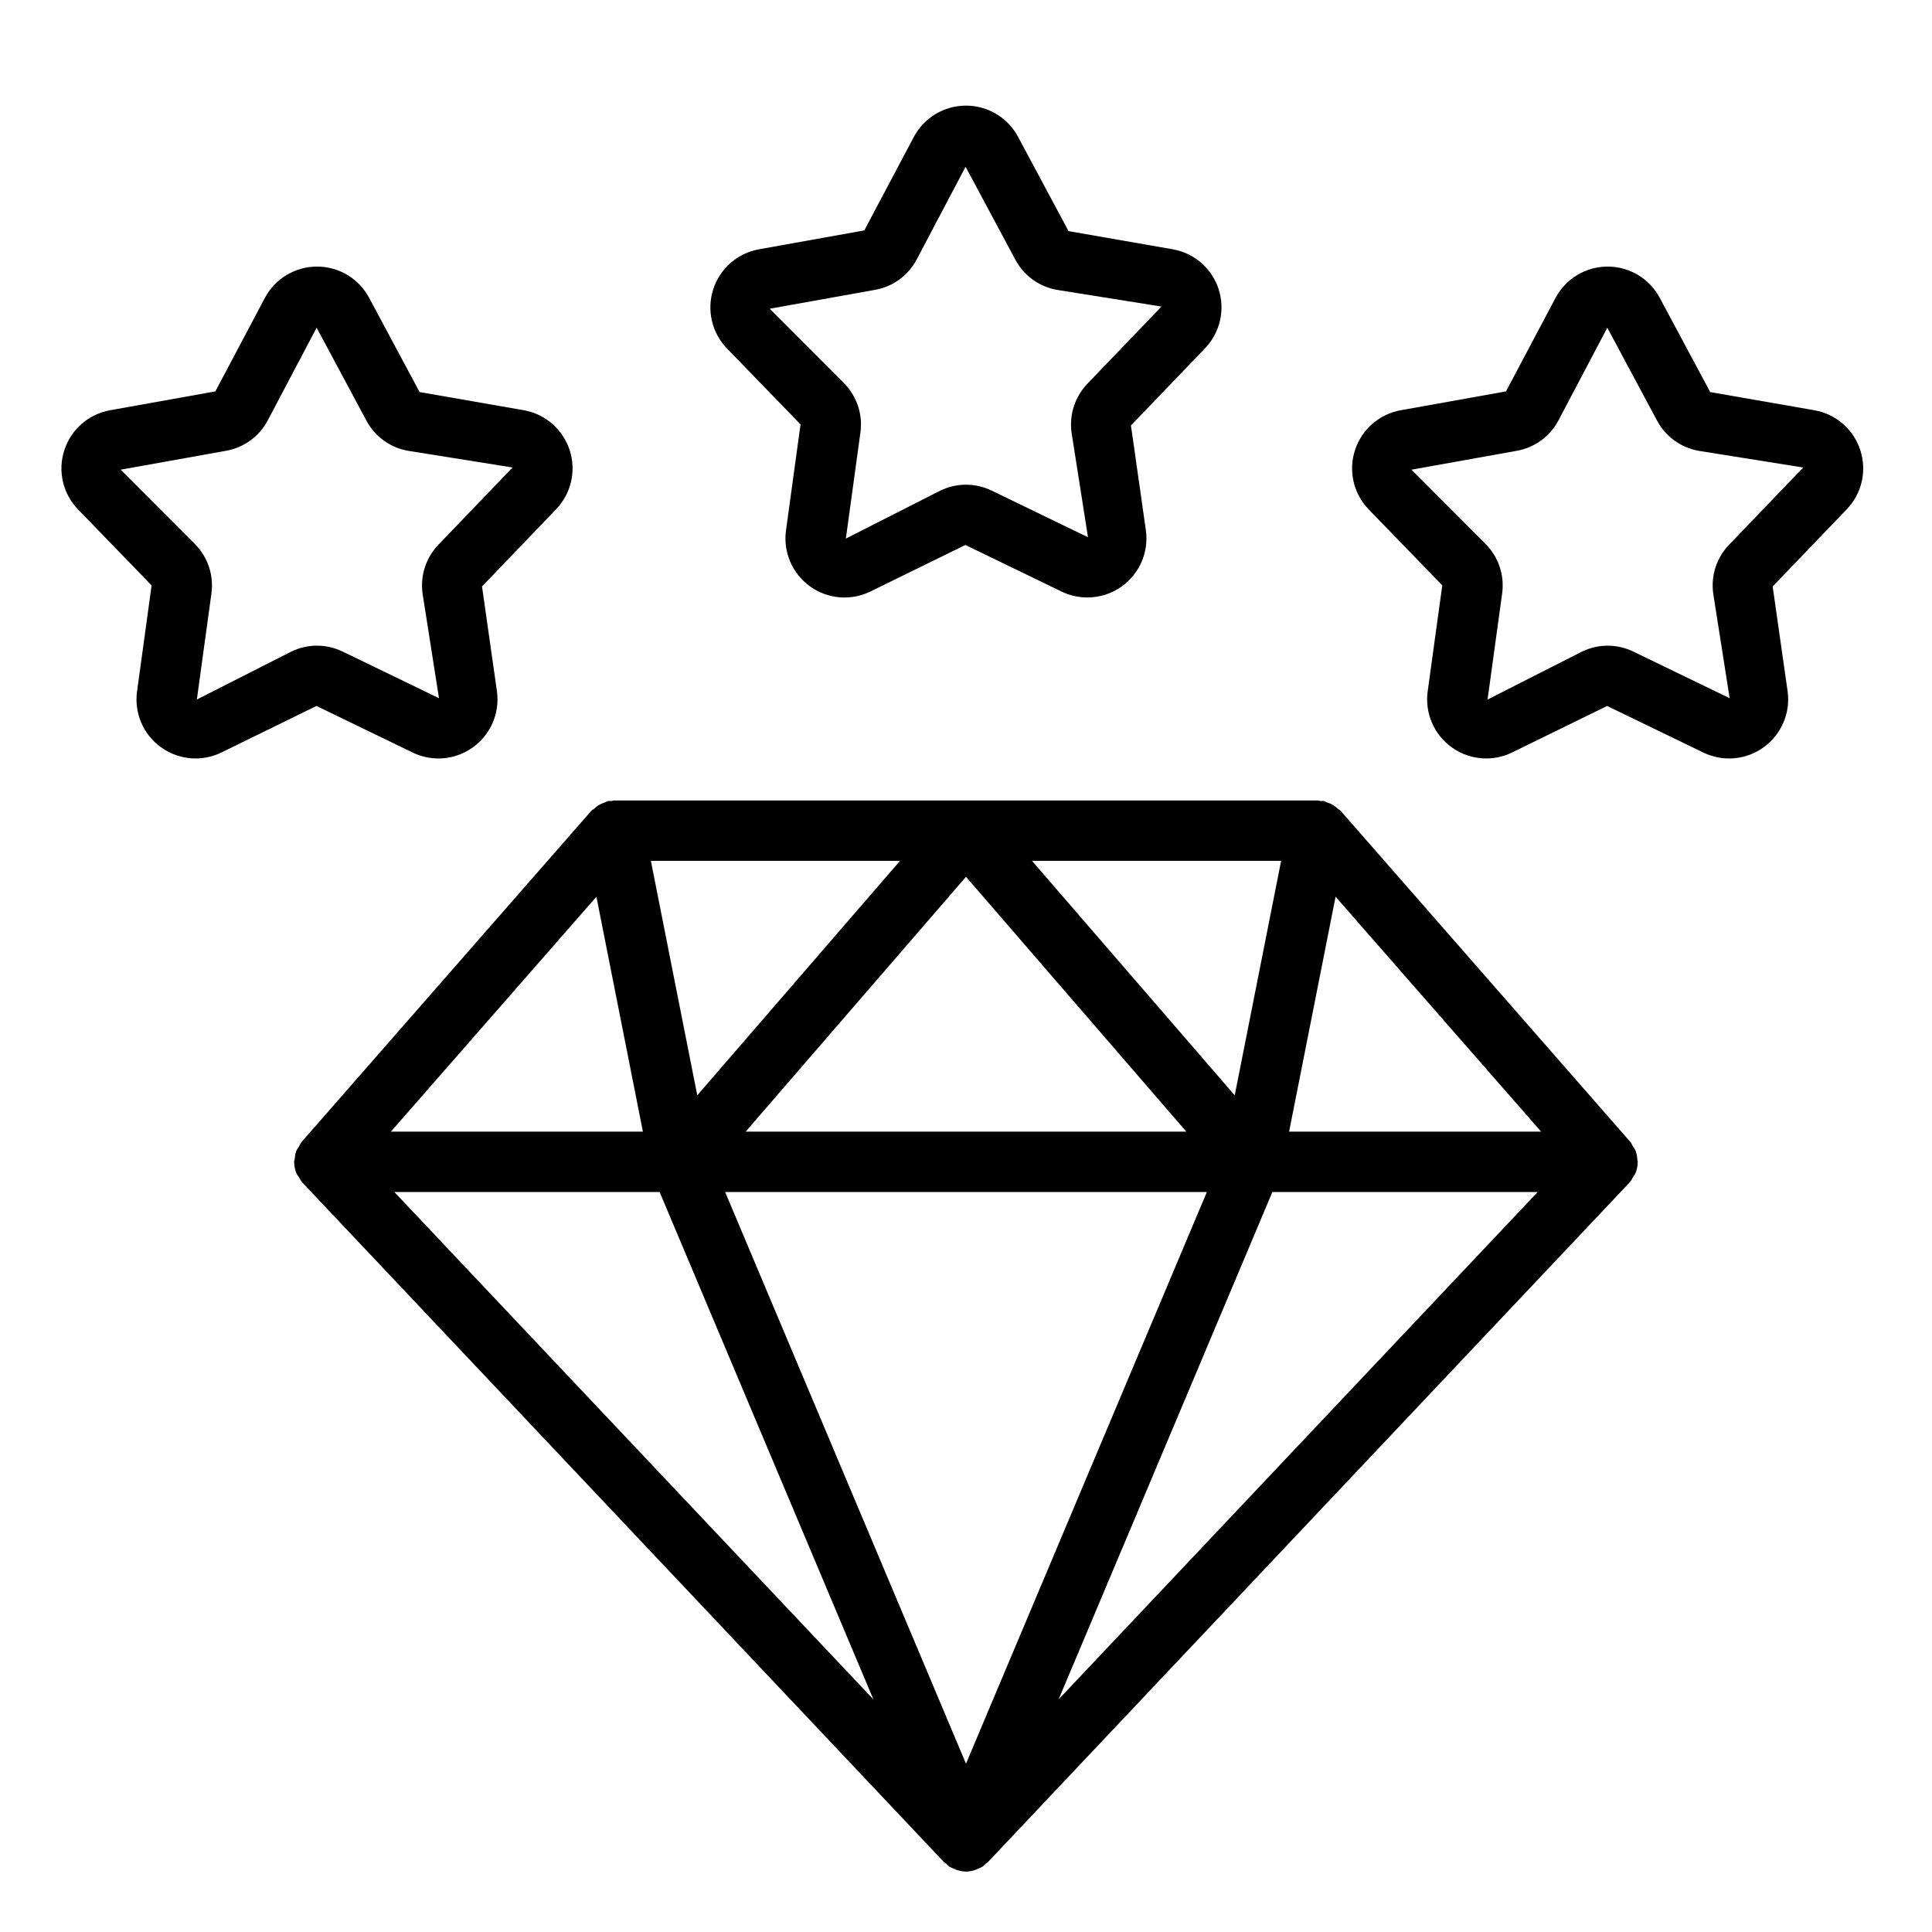
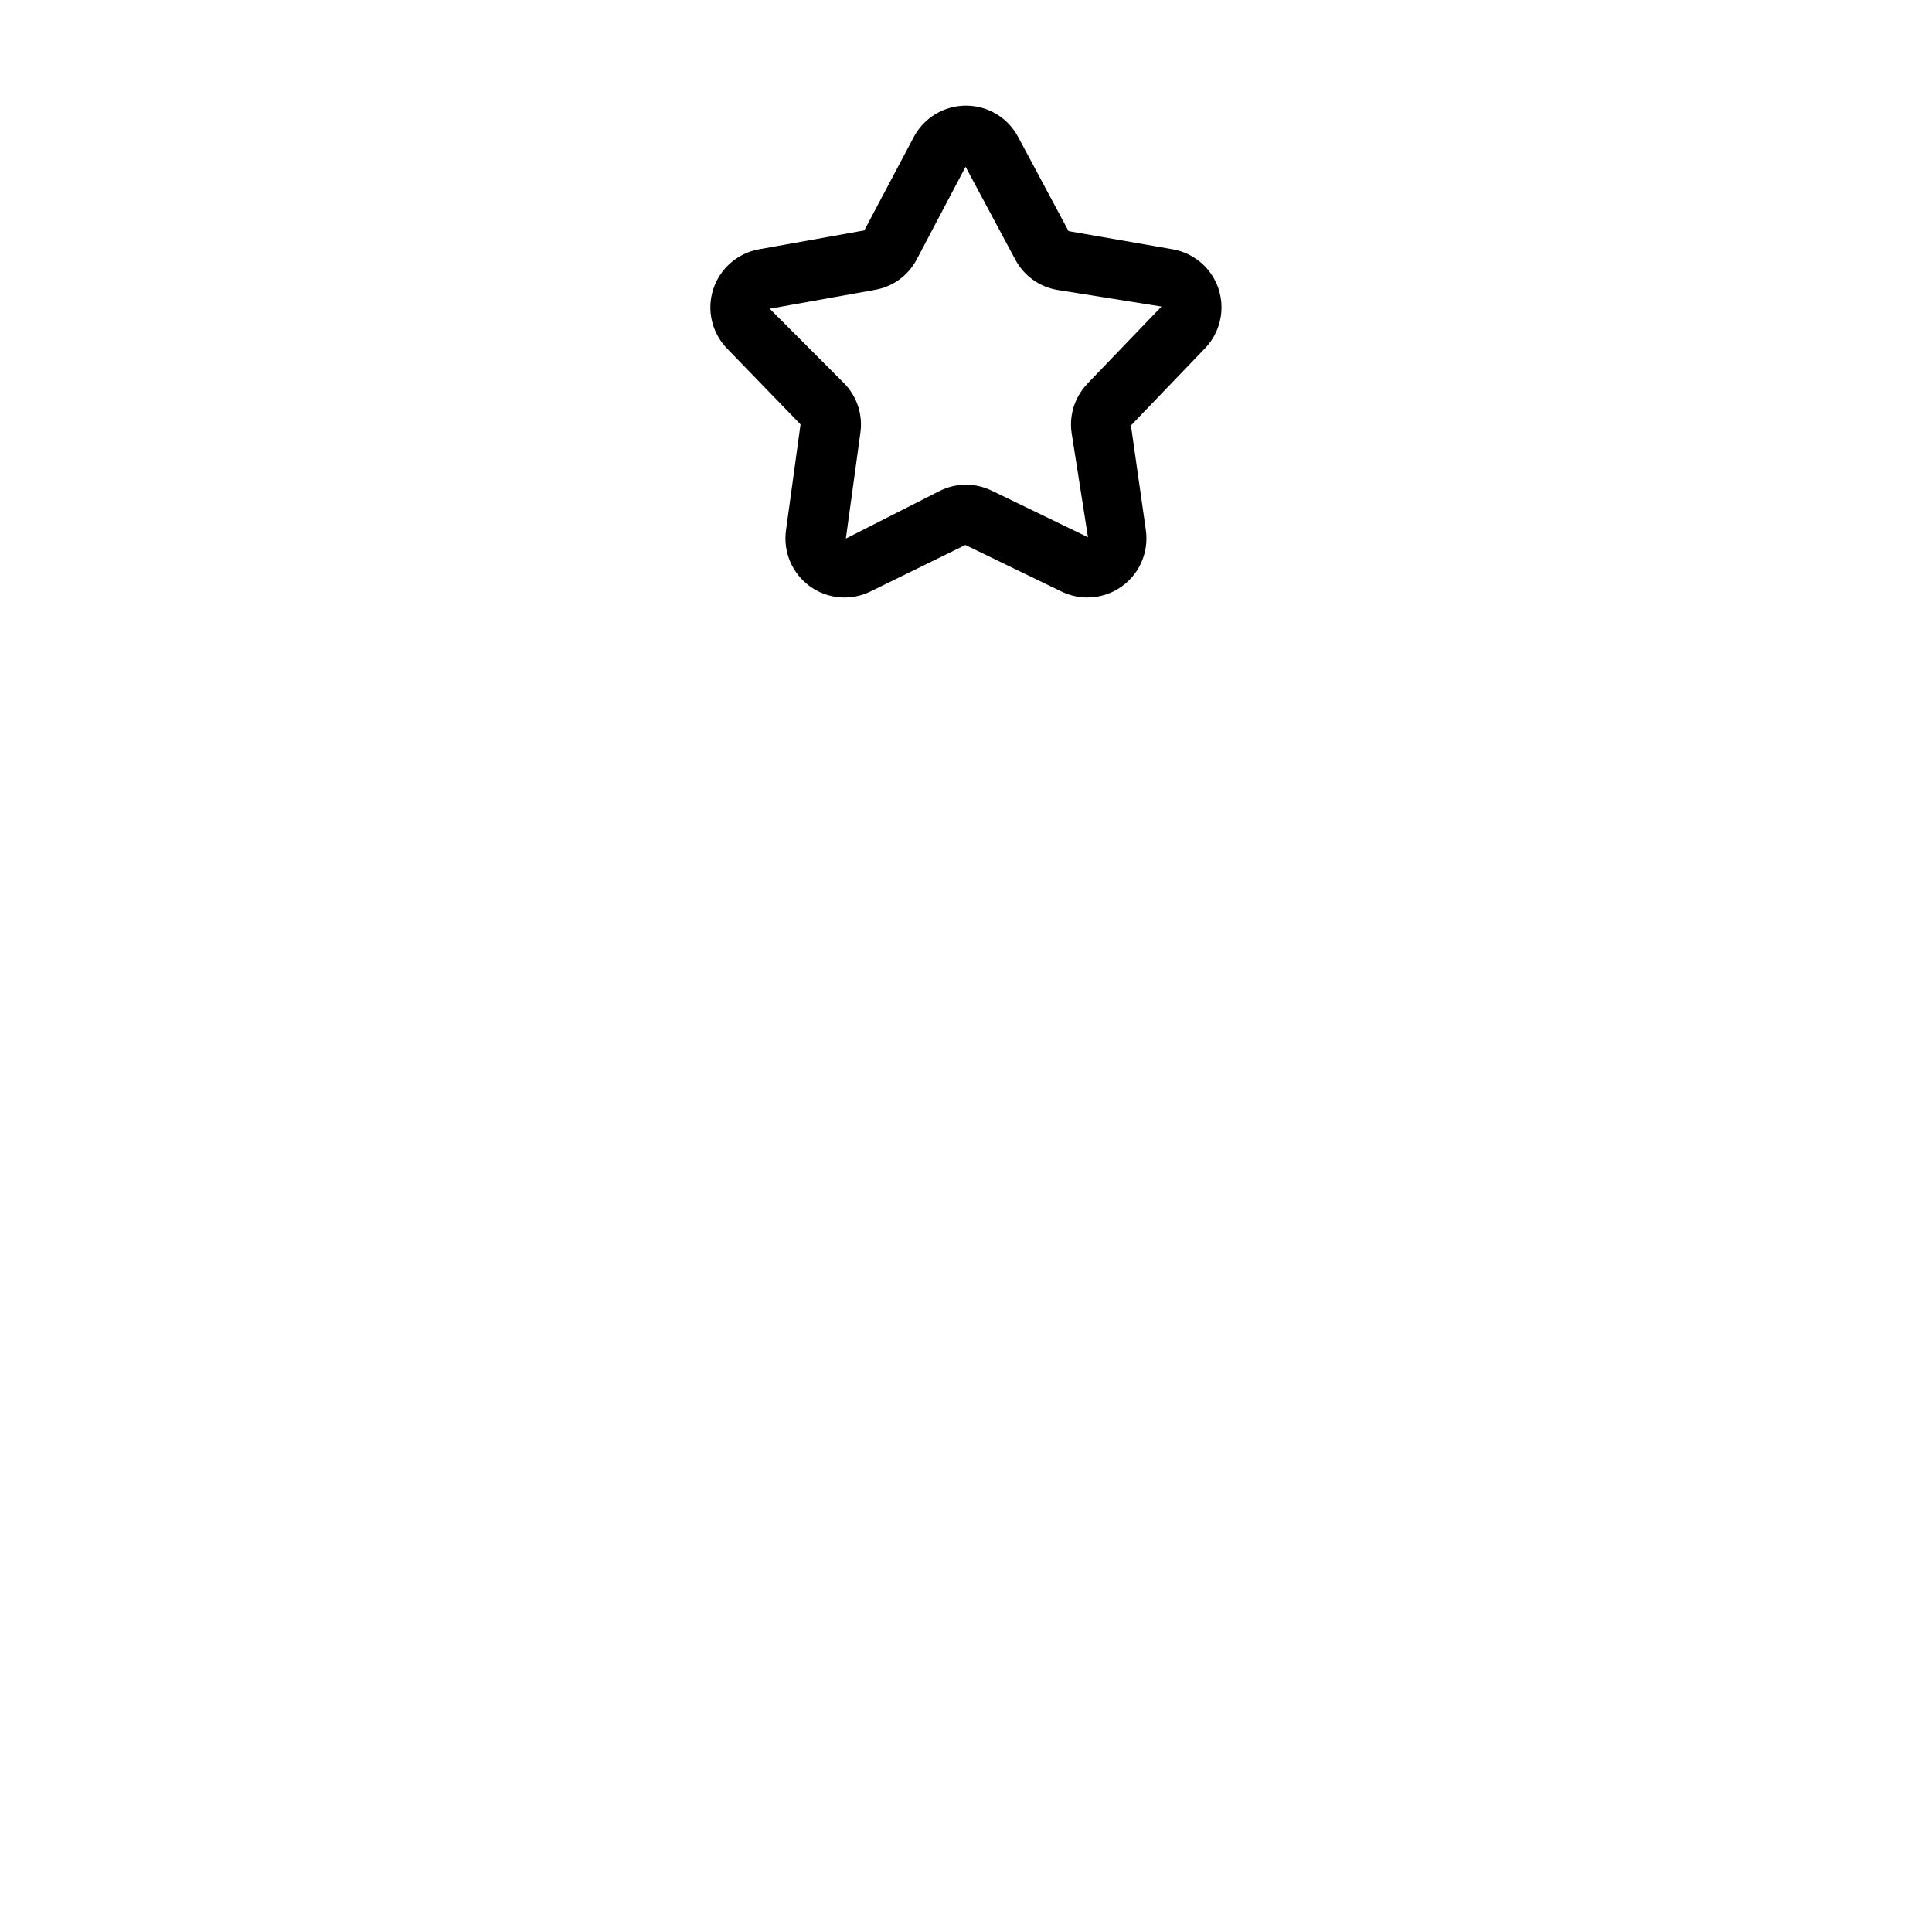
<svg xmlns="http://www.w3.org/2000/svg" id="Layer_1" viewBox="0 0 64 64" data-name="Layer 1">
-   <path d="m54.238 38.4c-.008-.094-.021-.186-.056-.275-.021-.055-.057-.099-.087-.148s-.048-.103-.087-.148l-9.599-10.971c-.025-.028-.061-.041-.089-.066-.058-.053-.117-.1-.187-.139-.054-.03-.109-.051-.168-.07-.04-.013-.072-.039-.115-.048-.036-.007-.069.004-.104 0-.031-.003-.059-.019-.09-.019h-23.313c-.031 0-.059.016-.089.019-.036.003-.069-.007-.105 0-.042.008-.075.034-.115.048-.059.02-.114.04-.168.07-.07.039-.129.086-.187.139-.027.025-.064.037-.089.066l-9.599 10.971c-.039.045-.057.099-.087.148s-.066.094-.087.148c-.035.089-.047.181-.056.275-.003.03-.018.056-.018.087 0 .003.002.006.002.009.001.127.026.252.075.371.019.046.054.081.079.124.037.062.065.128.117.182l21.256 22.513c.022.024.053.033.077.054.036.032.063.071.104.098.034.022.072.032.107.049.031.015.06.03.092.042.113.042.229.07.346.07s0 0 0 0c.118 0 .234-.028.346-.07.032-.012.061-.027.092-.042.036-.018.074-.027.107-.049.041-.027.068-.066.104-.098.024-.021.055-.03.077-.054l21.256-22.513c.051-.054.08-.12.117-.182.026-.042.06-.078.079-.124.049-.119.074-.245.075-.371 0-.003.002-.006.002-.009 0-.031-.015-.057-.018-.087zm-22.238 20.025-7.979-18.938h15.958zm-10.703-20.938h-8.349l6.809-7.782zm10.703-8.442 7.299 8.442h-14.598zm12.243.66 6.809 7.782h-8.349zm-1.804-1.188-1.537 7.767-6.716-7.767zm-19.341 7.767-1.537-7.767h8.253zm-10.035 3.203h8.788l7.081 16.807zm29.086 0h8.788l-15.869 16.807z" />
-   <path d="m5.328 24.75c.341.248.744.375 1.15.375.291 0 .582-.064.853-.196l3.152-1.543 3.188 1.543c.65.315 1.417.248 2.002-.178.585-.425.887-1.133.789-1.85l-.495-3.474 2.454-2.556c.5-.521.673-1.272.45-1.959-.223-.688-.804-1.194-1.515-1.322l-3.457-.603-1.672-3.123c-.341-.637-1.002-1.033-1.725-1.033s-1.384.396-1.725 1.033l-1.643 3.101-3.487.625c-.712.127-1.292.634-1.516 1.322s-.051 1.438.45 1.959l2.441 2.521-.482 3.509c-.099.716.203 1.425.788 1.85zm6.017-14.415-.881.472s0 0 0 0l.882-.471zm-7.344 5.223 3.487-.625c.593-.107 1.096-.472 1.379-1.002l1.622-3.076 1.647 3.076c.284.53.787.896 1.379 1.002l3.464.553-2.454 2.556c-.417.435-.609 1.026-.527 1.622l.544 3.465-3.189-1.544c-.543-.263-1.165-.262-1.705 0l-3.127 1.588.482-3.509c.083-.597-.11-1.188-.527-1.622l-2.477-2.483z" />
-   <path d="m61.625 14.912c-.223-.688-.804-1.194-1.515-1.321l-3.457-.603-1.673-3.124c-.341-.637-1.001-1.033-1.724-1.033-.722 0-1.383.396-1.725 1.033l-1.643 3.101-3.487.625c-.711.127-1.292.634-1.515 1.321-.224.688-.051 1.438.449 1.959l2.442 2.521-.483 3.51c-.098.716.204 1.425.789 1.85.341.248.744.374 1.149.374.291 0 .582-.065.853-.196l3.152-1.543 3.188 1.543c.65.315 1.418.248 2.003-.178.585-.425.887-1.133.789-1.85l-.495-3.474 2.454-2.556c.5-.521.673-1.272.449-1.959zm-7.526-4.576-.881.472s0 0 0 0l.882-.471zm3.18 7.707c-.417.435-.608 1.026-.526 1.621l.544 3.465-3.188-1.543c-.542-.262-1.164-.263-1.705 0l-3.127 1.588.483-3.511c.082-.597-.111-1.188-.527-1.621l-2.477-2.483 3.487-.625c.593-.106 1.095-.472 1.38-1.002l1.621-3.076 1.647 3.076c.284.53.787.896 1.379 1.002l3.464.553-2.455 2.557z" />
  <path d="m40.37 9.581c-.223-.688-.804-1.194-1.516-1.322l-3.457-.603-1.673-3.124c-.341-.637-1.002-1.033-1.725-1.033s-1.384.396-1.725 1.033l-1.643 3.101-3.488.625c-.711.128-1.292.635-1.515 1.322s-.05 1.438.45 1.959l2.441 2.52-.482 3.51c-.098.716.204 1.425.788 1.85.585.425 1.353.493 2.002.178l3.152-1.544 3.189 1.544c.271.131.562.195.853.195.406 0 .809-.126 1.15-.374.584-.425.886-1.133.788-1.85l-.495-3.474 2.454-2.556c.5-.521.673-1.272.45-1.959zm-7.527-4.577-.881.472s0 0 0 0l.882-.471zm3.181 7.706c-.417.435-.609 1.026-.527 1.622l.544 3.465-3.189-1.544c-.541-.261-1.162-.263-1.705 0l-3.127 1.588.482-3.509c.083-.597-.11-1.188-.527-1.622l-2.477-2.483 3.486-.625c.594-.105 1.097-.471 1.38-1.002l1.622-3.076 1.647 3.075c.284.532.787.897 1.379 1.003l3.464.553-2.454 2.555z" />
</svg>